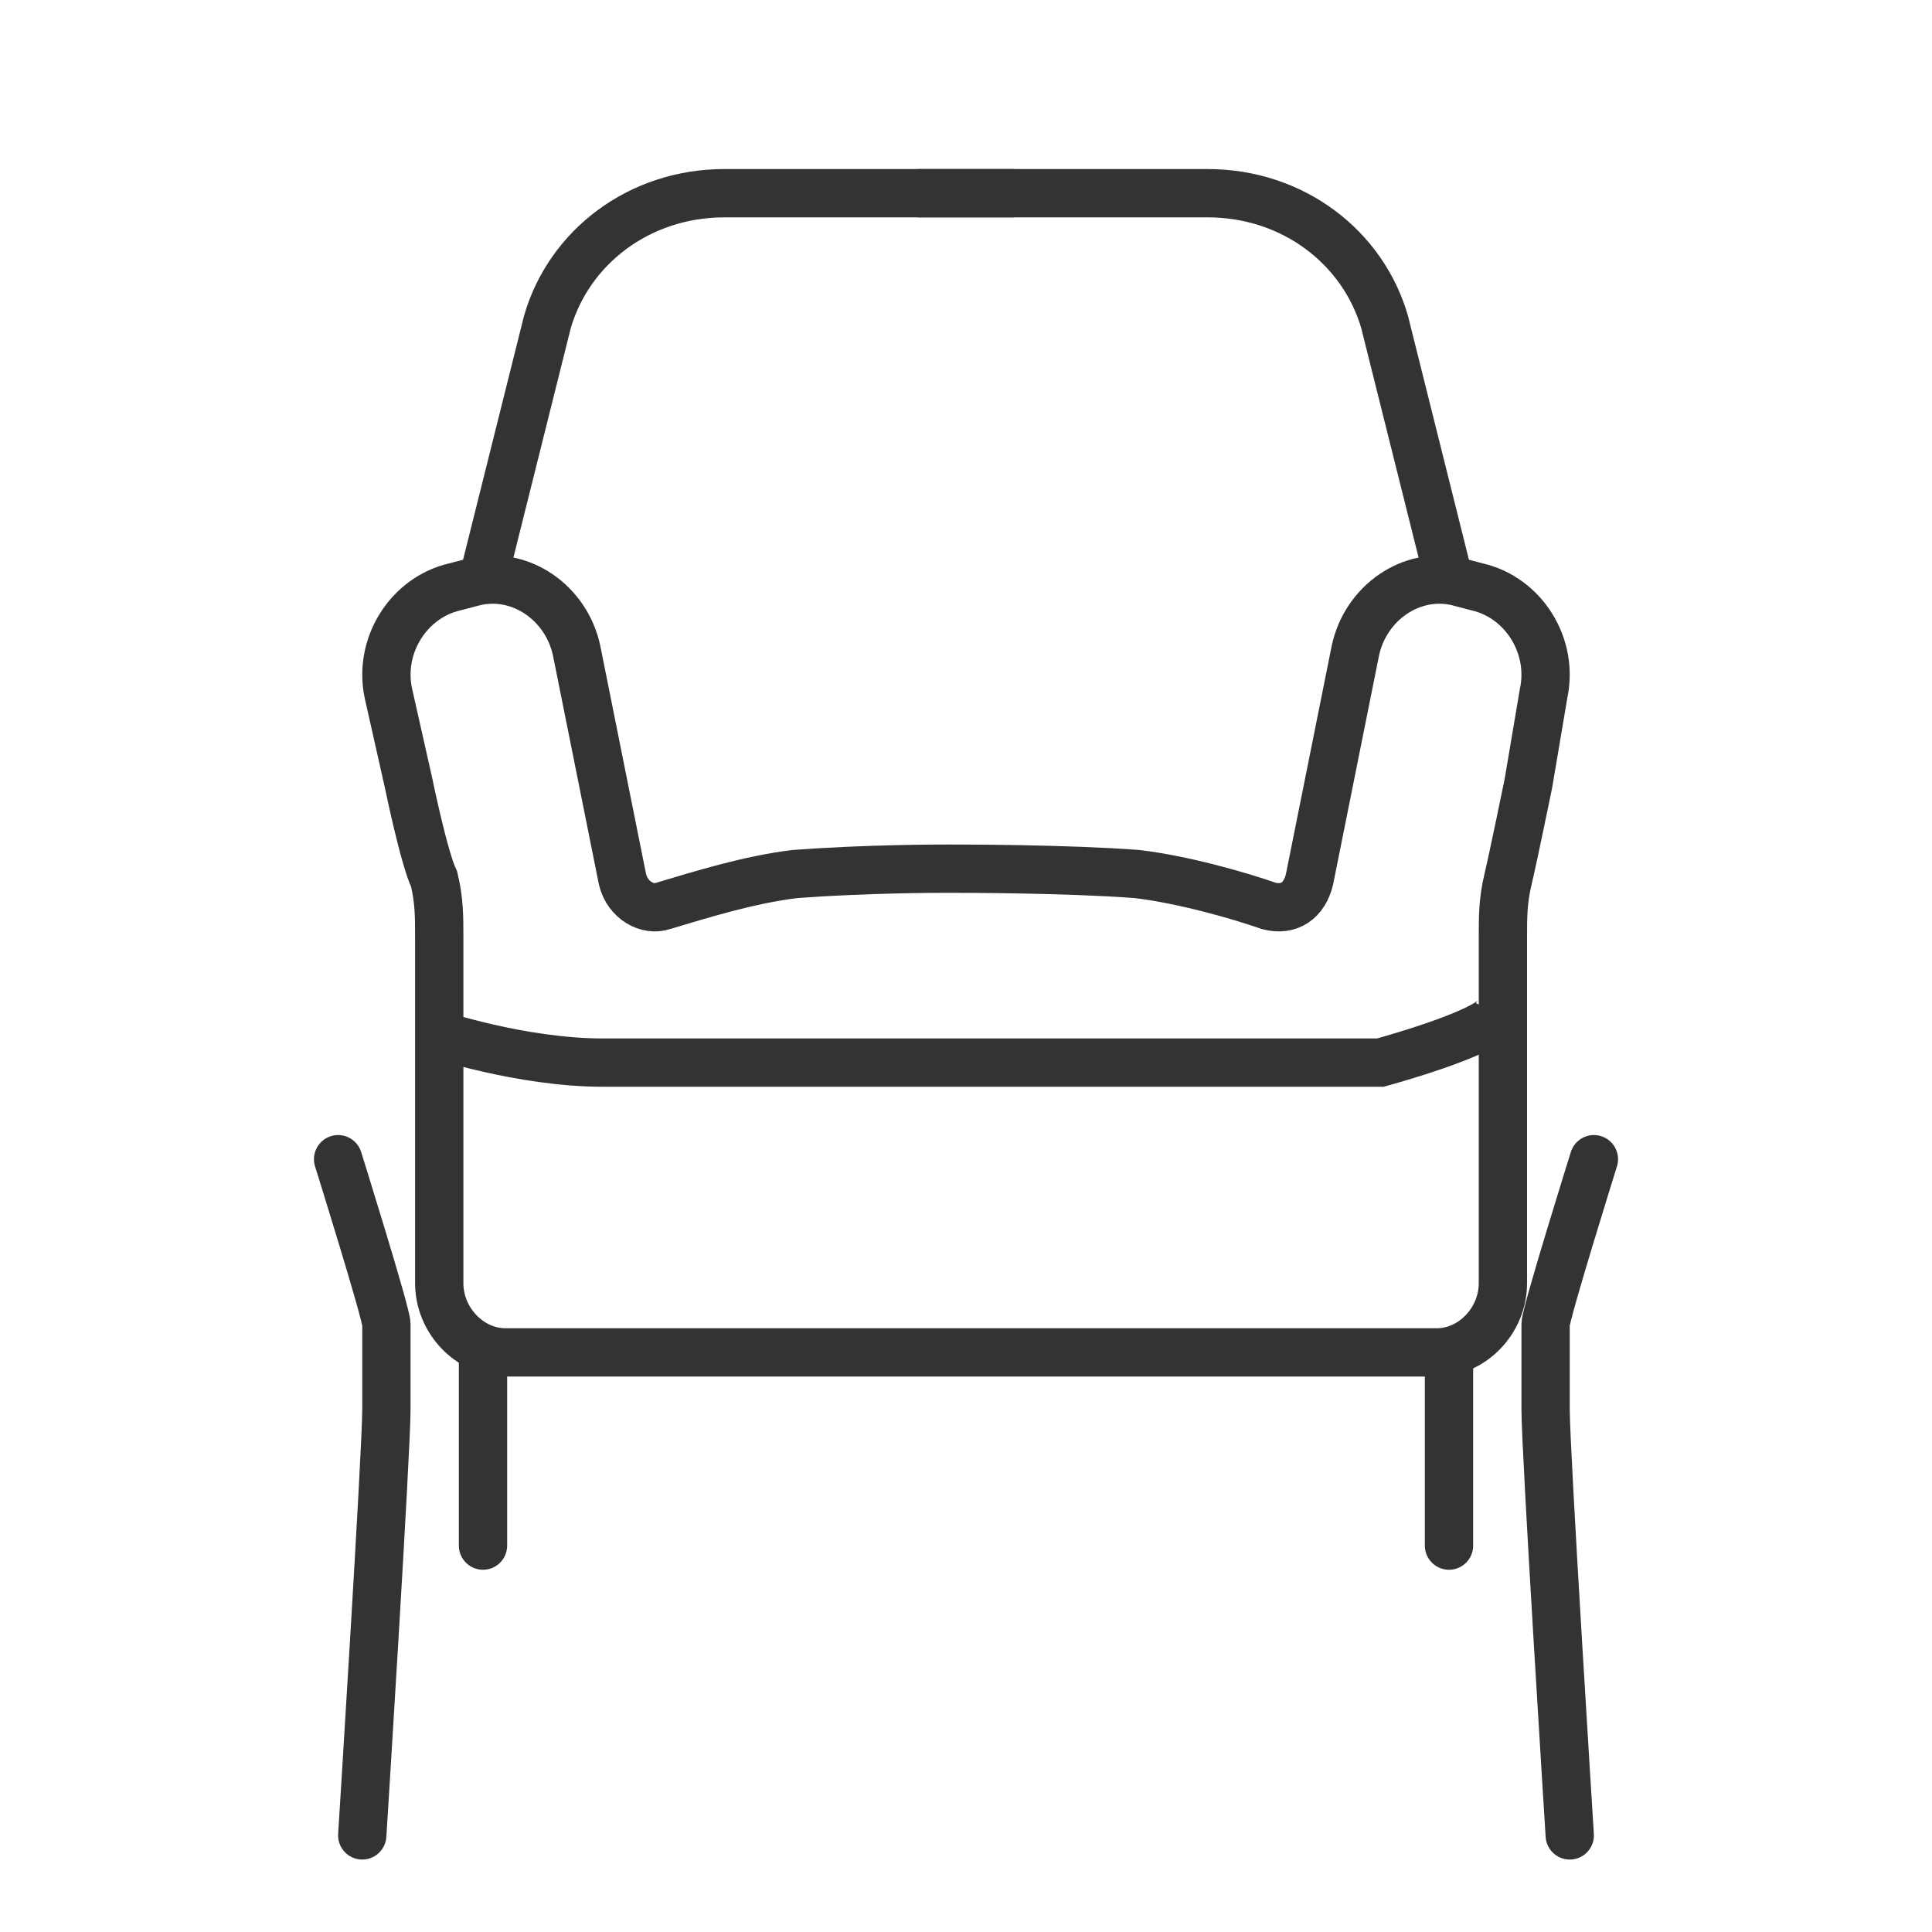
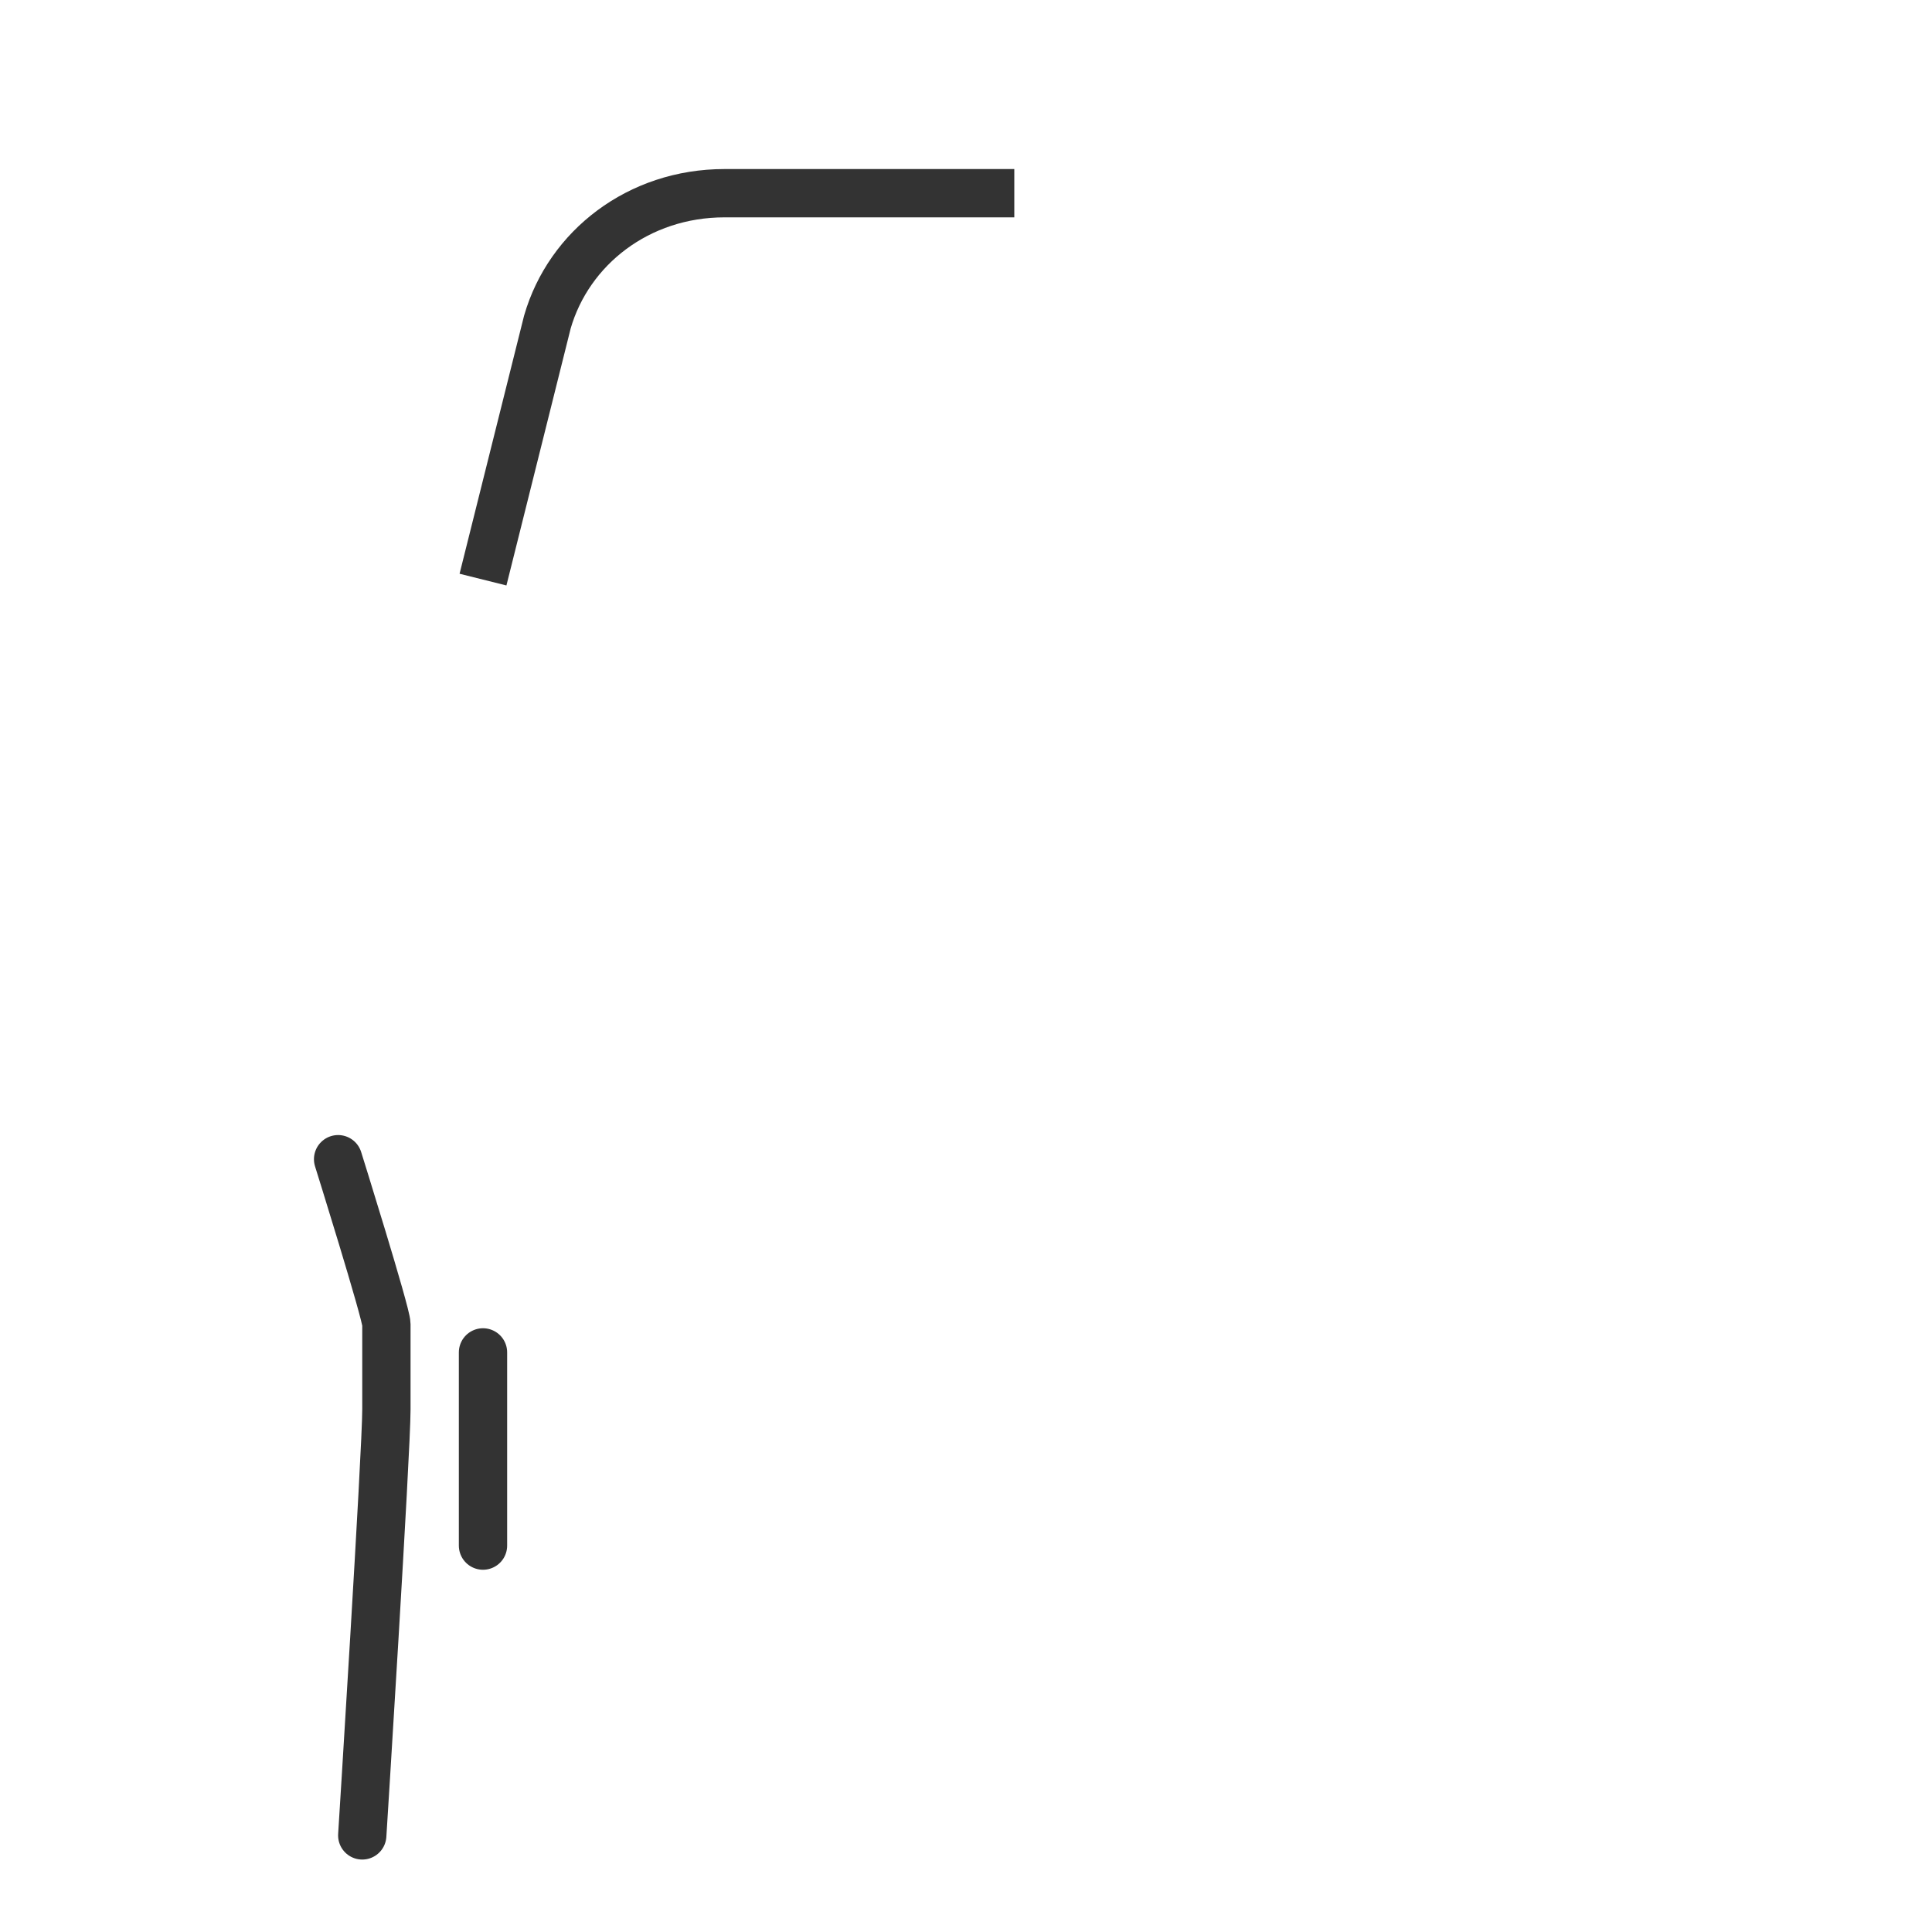
<svg xmlns="http://www.w3.org/2000/svg" width="40" height="40" viewBox="0 0 40 40" fill="none">
-   <path d="M20.474 28H10.464C9.727 28 9.094 27.34 9.094 26.569V22.828C9.094 22.828 9.094 19.856 9.094 19.416C9.094 18.976 9.094 18.646 8.989 18.205C8.778 17.765 8.462 16.224 8.462 16.224L8.041 14.354C7.83 13.363 8.462 12.373 9.41 12.152L9.832 12.042C10.78 11.822 11.729 12.483 11.939 13.473L12.888 18.205C12.993 18.646 13.414 18.866 13.73 18.756C14.468 18.535 15.522 18.205 16.47 18.095C17.945 17.985 19.421 17.985 19.631 17.985C19.947 17.985 22.055 17.985 23.53 18.095C24.478 18.205 25.637 18.535 26.27 18.756C26.691 18.866 27.007 18.646 27.112 18.205L28.061 13.473C28.271 12.483 29.22 11.822 30.168 12.042L30.59 12.152C31.538 12.373 32.17 13.363 31.959 14.354L31.643 16.224C31.643 16.224 31.327 17.765 31.222 18.205C31.116 18.646 31.116 18.976 31.116 19.416C31.116 19.856 31.116 22.828 31.116 22.828V26.569C31.116 27.34 30.484 28 29.747 28H19.737" stroke="#333333" stroke-miterlimit="10" />
  <path d="M21 4H15C13.222 4 11.778 5.128 11.333 6.667L10 12" stroke="#333333" stroke-miterlimit="10" />
-   <path d="M19 4H25C26.778 4 28.222 5.128 28.667 6.667L30 12" stroke="#333333" stroke-miterlimit="10" />
  <path d="M7 24C7 24 8 27.197 8 27.417C8 27.748 8 28.299 8 29.181C8 30.063 7.5 38 7.5 38" stroke="#333333" stroke-miterlimit="10" stroke-linecap="round" stroke-linejoin="round" />
-   <path d="M33 24C33 24 32 27.197 32 27.417C32 27.748 32 28.299 32 29.181C32 30.063 32.5 38 32.5 38" stroke="#333333" stroke-miterlimit="10" stroke-linecap="round" stroke-linejoin="round" />
  <path d="M10 28V32" stroke="#333333" stroke-miterlimit="10" stroke-linecap="round" stroke-linejoin="round" />
-   <path d="M30 28V32" stroke="#333333" stroke-miterlimit="10" stroke-linecap="round" stroke-linejoin="round" />
-   <path d="M9 21.4C9 21.4 10.79 22 12.474 22C14.158 22 28.579 22 28.579 22C28.579 22 30.79 21.4 31 21" stroke="#333333" stroke-miterlimit="10" />
</svg>